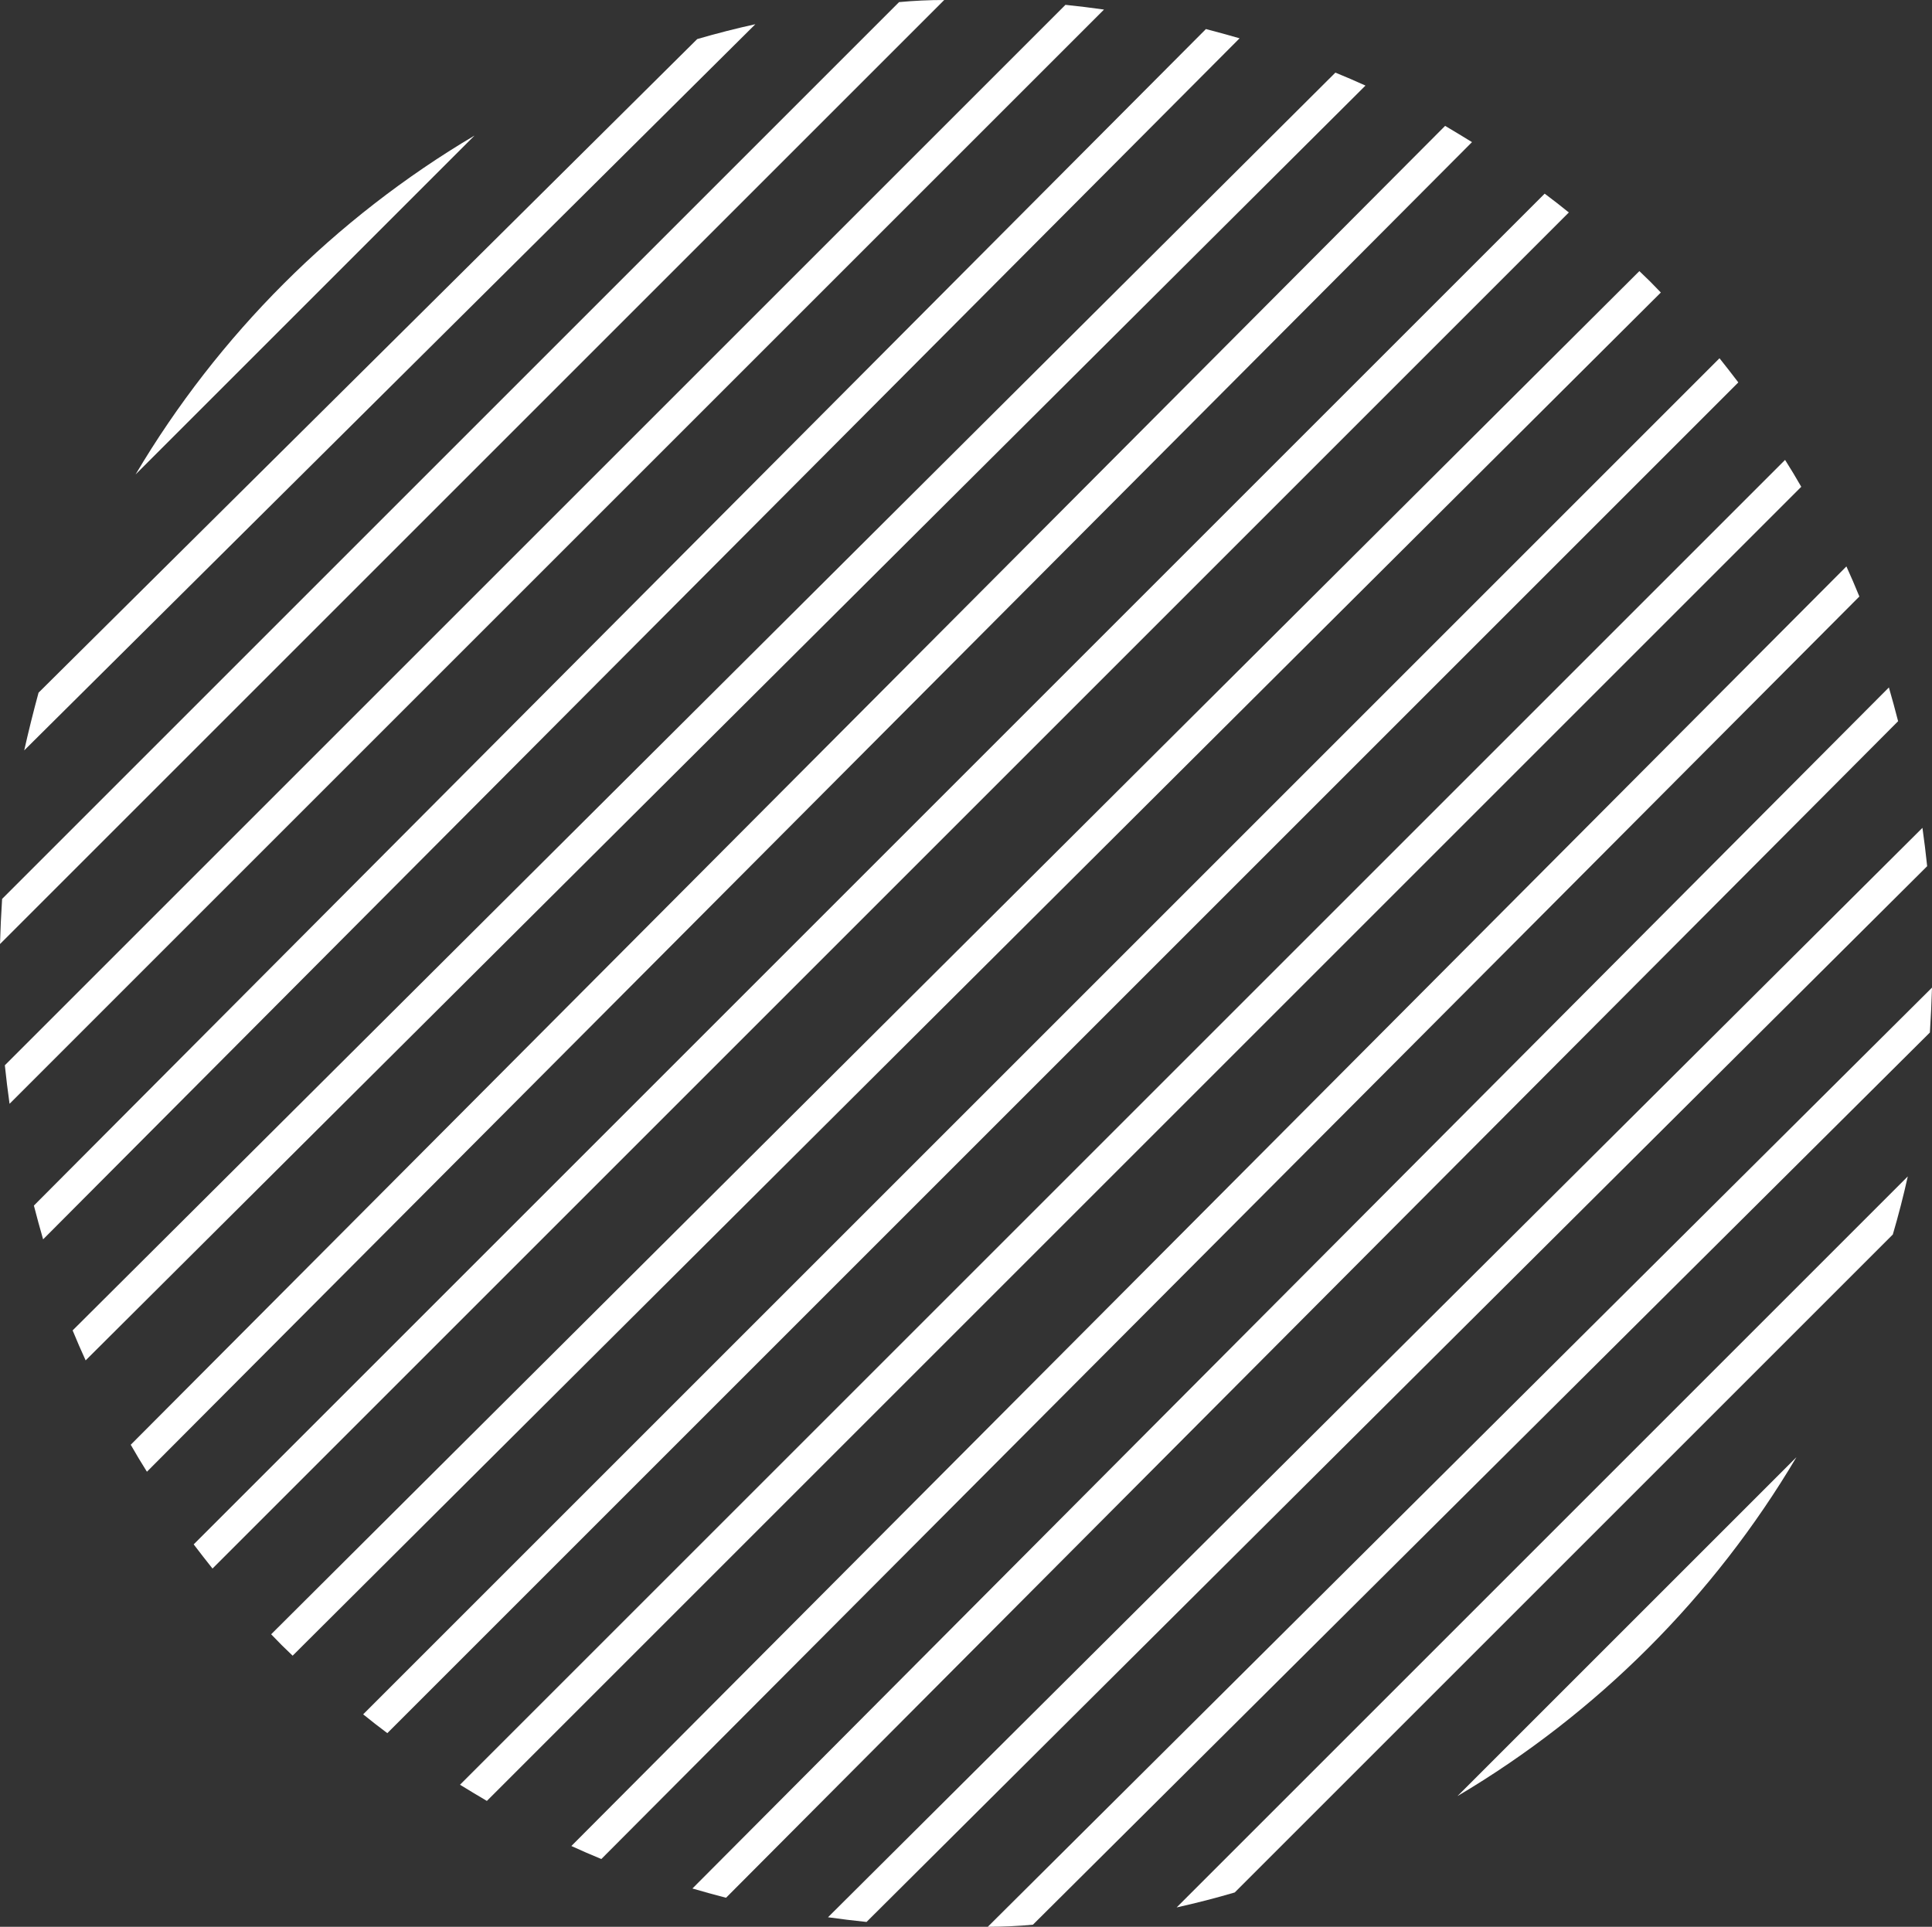
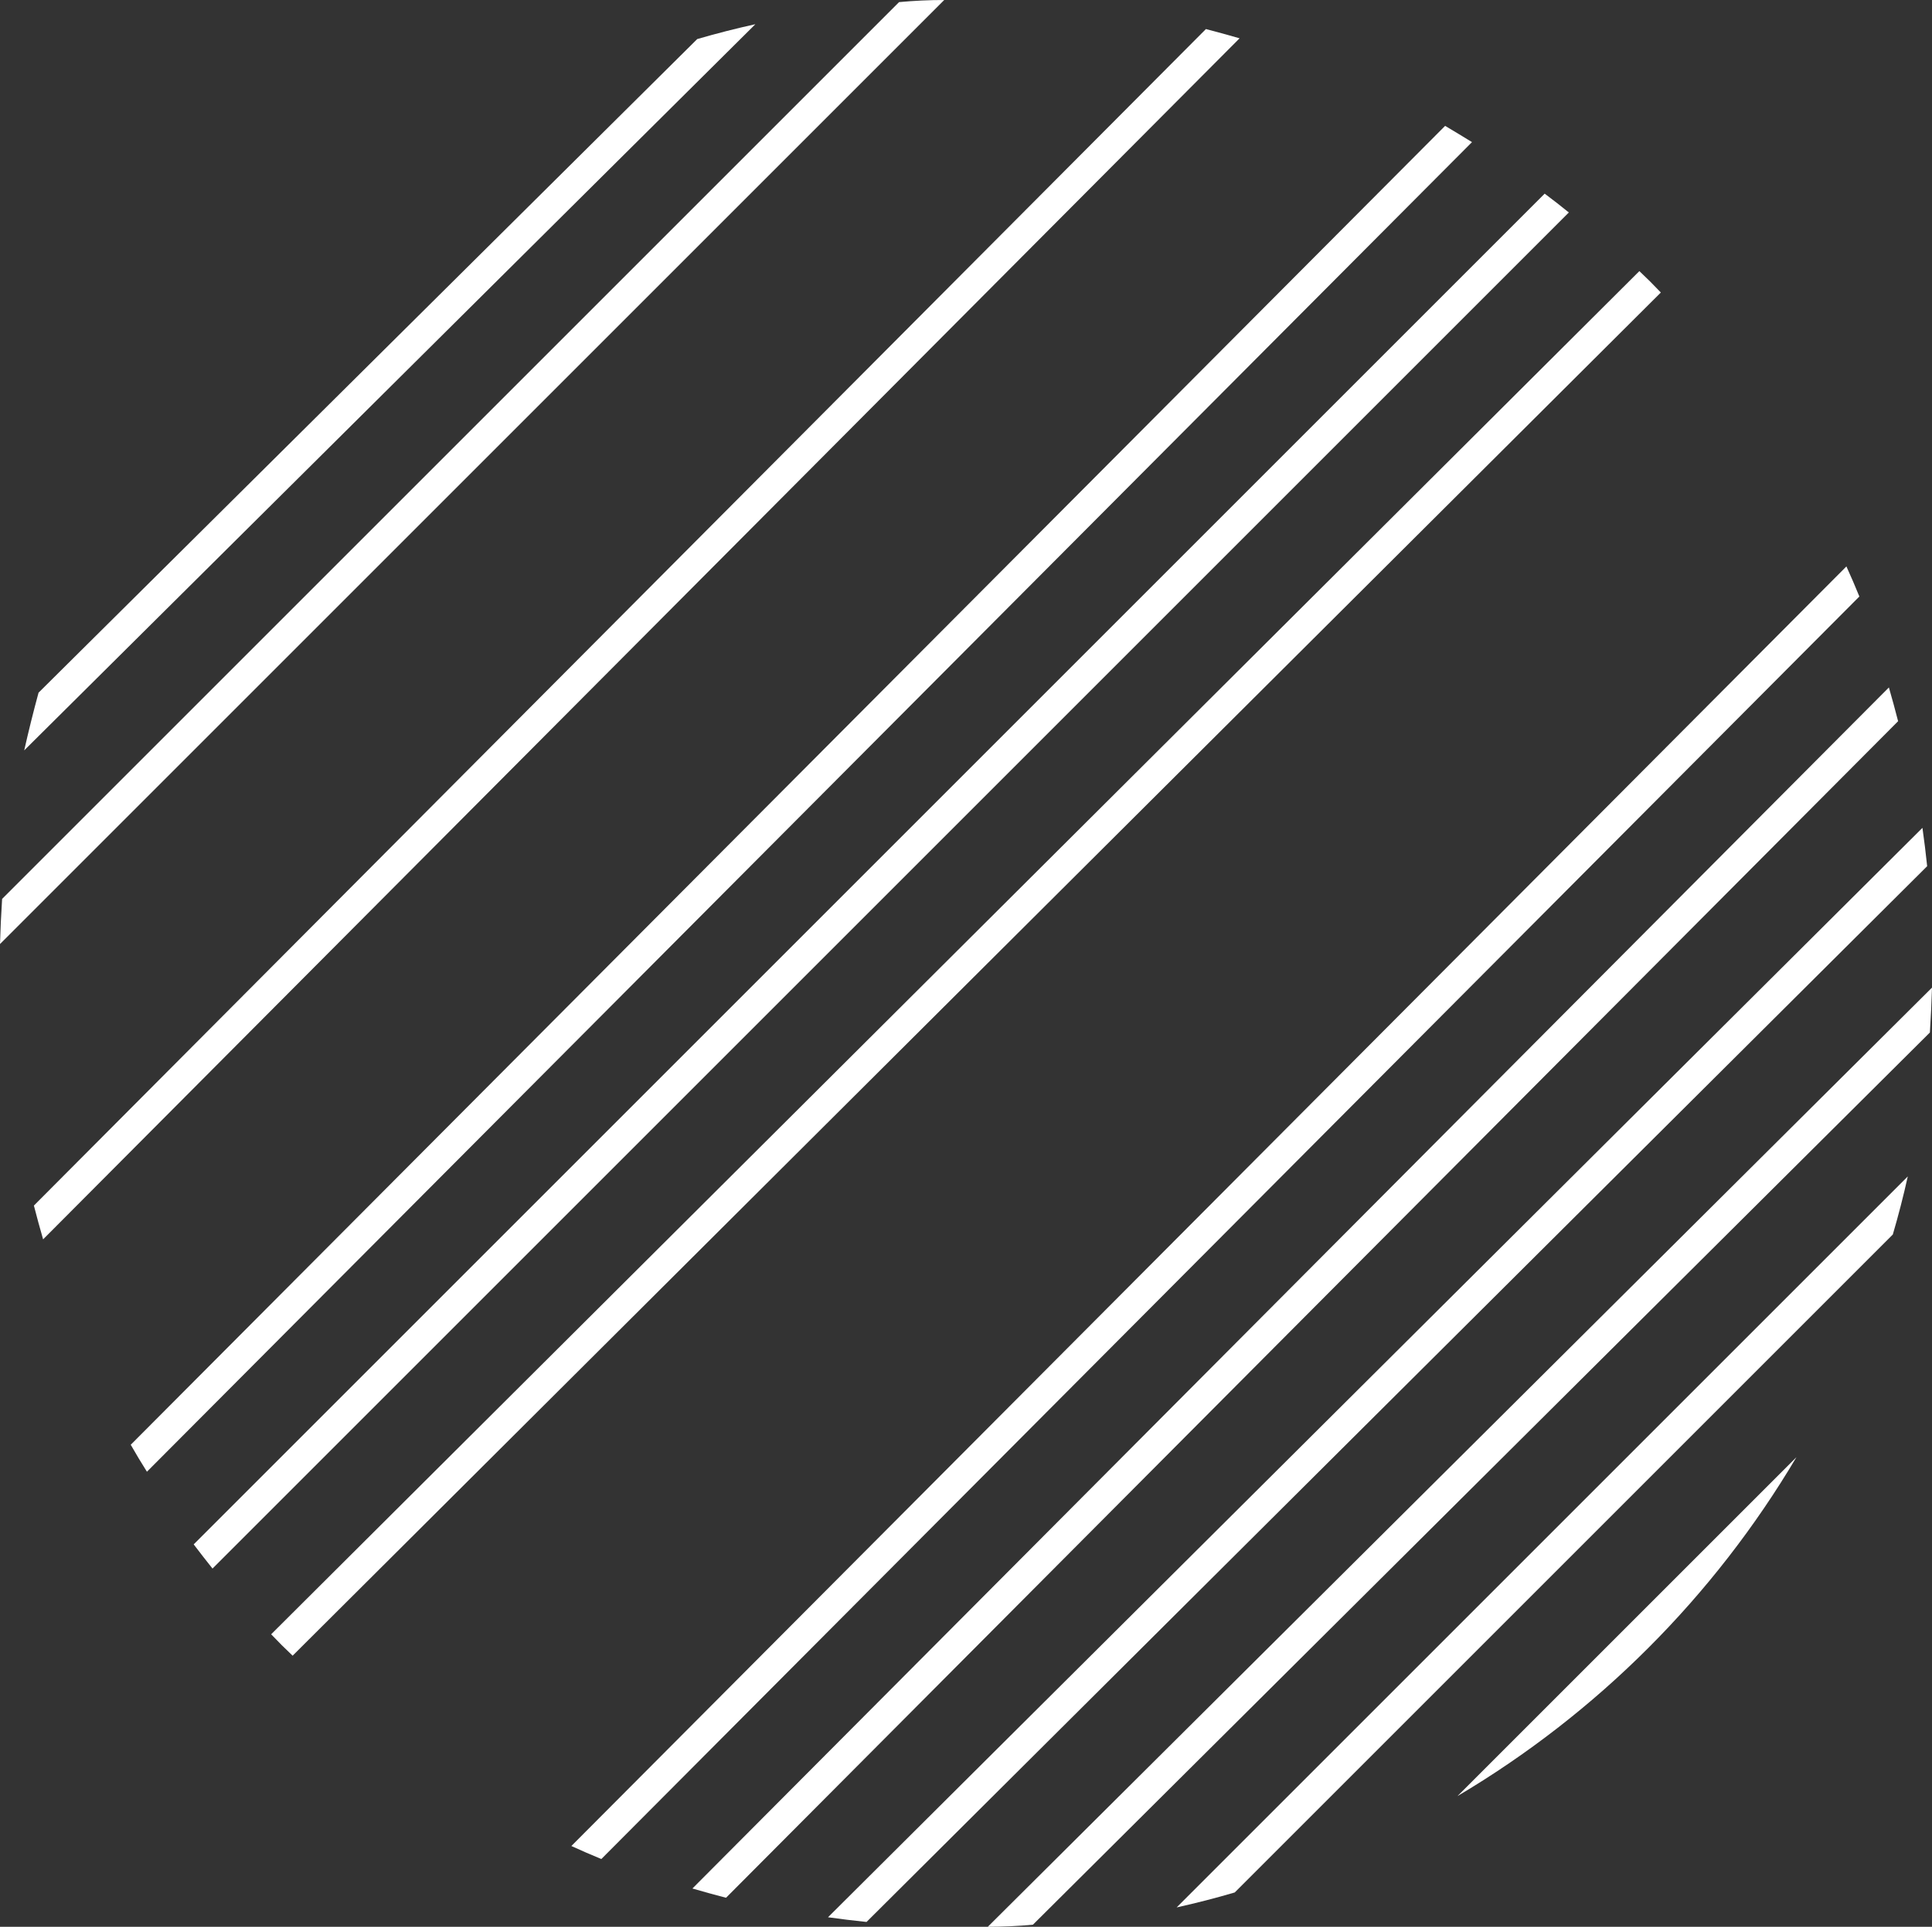
<svg xmlns="http://www.w3.org/2000/svg" width="399" height="398" viewBox="0 0 399 398" fill="none">
  <rect x="0" y="0" width="399" height="398" fill="#333333" stroke="none" />
  <path d="M324 43.888C322.347 42.547 320.684 41.251 319.009 40L40 319.006C41.273 320.682 42.568 322.346 43.886 324L324 43.888Z" fill="white" />
  <path d="M256 7.912C253.695 7.241 251.356 6.604 249.051 6L7 249.023C7.601 251.371 8.236 253.685 8.904 256L256 7.912Z" fill="white" />
  <path d="M304 29.356C302.15 28.215 300.3 27.096 298.449 26L27 298.429C28.07 300.309 29.185 302.165 30.344 304L304 29.356Z" fill="white" />
-   <path d="M282 17.677C279.94 16.74 277.869 15.848 275.786 15L15 274.809C15.851 276.884 16.747 278.948 17.687 281L282 17.677Z" fill="white" />
-   <path d="M228 1.974C225.347 1.604 222.694 1.269 220.04 1L1 220.044C1.269 222.696 1.605 225.348 1.974 228L228 1.974Z" fill="white" />
  <path d="M340.816 58.177L338.564 56L56 337.579L58.184 339.823L60.436 342L343 60.421L340.816 58.177Z" fill="white" />
  <path d="M195 0C191.893 0 188.786 0.145 185.679 0.436L0.436 185.679C0.235 188.786 0.089 191.893 0 195L195 0Z" fill="white" />
  <path d="M5 155L156 5C151.963 5.89 147.959 6.914 143.989 8.071L7.961 143.081C6.884 147.043 5.897 151.016 5 155Z" fill="white" />
  <path d="M398.564 213.275C398.765 210.183 398.911 207.092 399 204L204 398C207.107 398 210.215 397.855 213.322 397.566L398.564 213.275Z" fill="white" />
-   <path d="M398 178.922C397.731 176.281 397.396 173.641 397.026 171L171 396.031C173.652 396.398 176.305 396.733 178.957 397L398 178.922Z" fill="white" />
-   <path d="M98 28C69.162 45.09 45.09 69.162 28 98L98 28Z" fill="white" />
+   <path d="M398 178.922C397.731 176.281 397.396 173.641 397.026 171L171 396.031C173.652 396.398 176.305 396.733 178.957 397Z" fill="white" />
  <path d="M390.908 254.998C392.073 251.032 393.104 247.033 394 243L243 394C247.033 393.104 251.032 392.073 254.998 390.908L390.908 254.998Z" fill="white" />
  <path d="M301 371C329.838 353.91 353.91 329.838 371 301L301 371Z" fill="white" />
-   <path d="M372 100.55C370.93 98.678 369.816 96.828 368.657 95L95 368.657C96.85 369.793 98.7 370.908 100.55 372L372 100.55Z" fill="white" />
-   <path d="M359 78.991C357.727 77.316 356.432 75.653 355.114 74L75 354.114C76.653 355.454 78.316 356.749 79.991 358L359 78.991Z" fill="white" />
  <path d="M392 148.973C391.399 146.627 390.764 144.313 390.097 142L143 390.089C145.304 390.76 147.608 391.397 149.945 392L392 148.973Z" fill="white" />
  <path d="M384 123.214C383.152 121.131 382.26 119.06 381.323 117L118 381.313C120.052 382.253 122.116 383.149 124.191 384L384 123.214Z" fill="white" />
</svg>